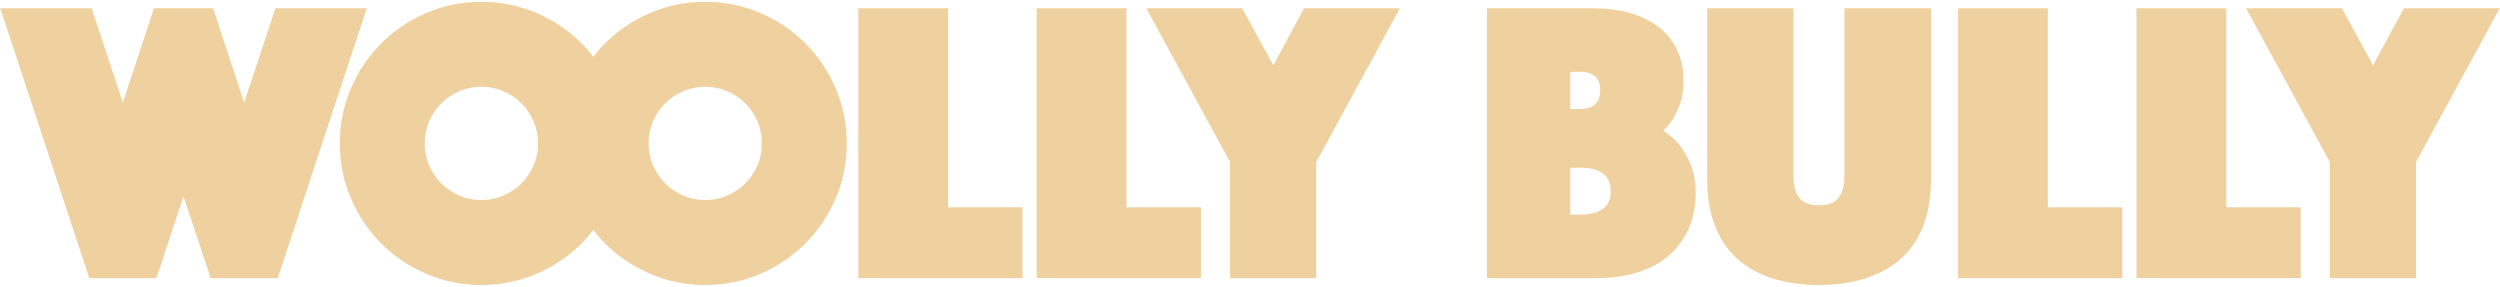
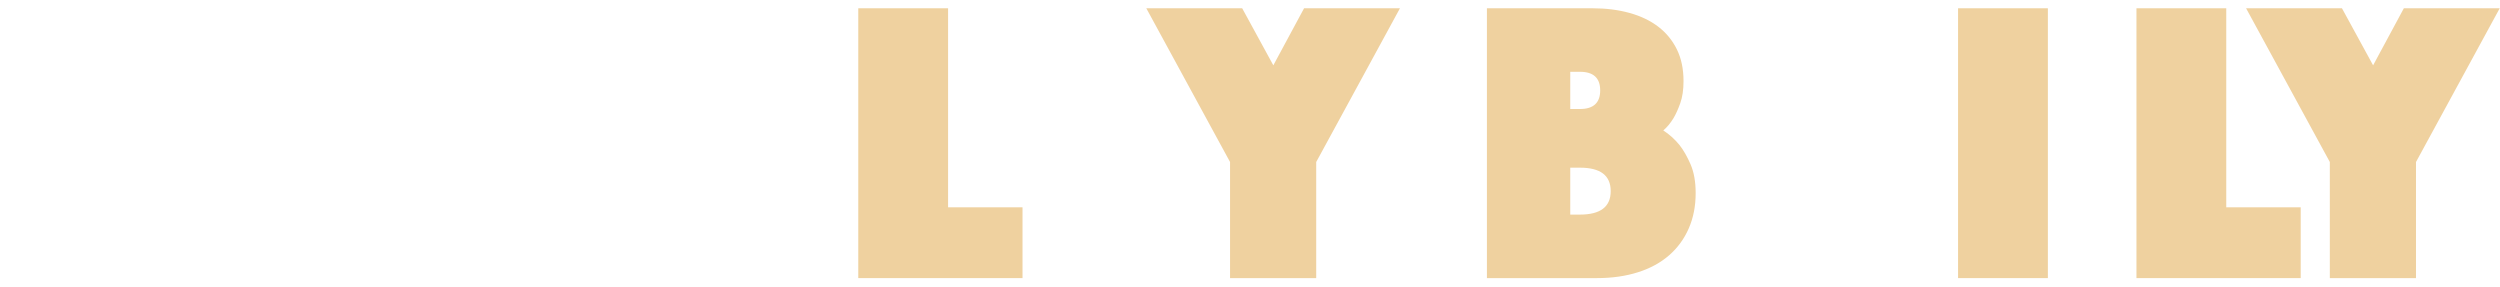
<svg xmlns="http://www.w3.org/2000/svg" fill="none" viewBox="0 0 924 106" height="106" width="924">
-   <path fill="#EFD19F" d="M101.771 3.06L90.259 37.899L78.746 3.06H56.916L45.404 37.899L33.891 3.06H0.1L32.993 102.788H57.813L67.831 72.586L77.848 102.788H102.668L135.561 3.06H101.771Z" />
-   <path fill="#EFD19F" d="M279.941 61.147C278.844 63.69 277.348 65.909 275.456 67.802C273.561 69.695 271.344 71.191 268.803 72.287C266.261 73.385 263.544 73.933 260.655 73.933C257.763 73.933 255.048 73.385 252.505 72.287C249.964 71.191 247.745 69.695 245.852 67.802C243.957 65.909 242.463 63.69 241.367 61.147C240.269 58.607 239.723 55.891 239.723 52.999C239.723 50.109 240.269 47.393 241.367 44.85C242.463 42.307 243.957 40.093 245.852 38.197C247.745 36.305 249.964 34.809 252.505 33.711C255.048 32.617 257.763 32.067 260.655 32.067C263.544 32.067 266.261 32.617 268.803 33.711C271.344 34.809 273.561 36.305 275.456 38.197C277.348 40.093 278.844 42.307 279.941 44.85C281.037 47.393 281.587 50.109 281.587 52.999C281.587 55.891 281.037 58.607 279.941 61.147ZM197.211 61.147C196.112 63.69 194.617 65.909 192.725 67.802C190.831 69.695 188.613 71.191 186.072 72.287C183.531 73.385 180.813 73.933 177.923 73.933C175.031 73.933 172.316 73.385 169.775 72.287C167.233 71.191 165.013 69.695 163.121 67.802C161.227 65.909 159.731 63.69 158.636 61.147C157.539 58.607 156.991 55.891 156.991 52.999C156.991 50.109 157.539 47.393 158.636 44.85C159.731 42.307 161.227 40.093 163.121 38.197C165.013 36.305 167.233 34.809 169.775 33.711C172.316 32.617 175.031 32.067 177.923 32.067C180.813 32.067 183.531 32.617 186.072 33.711C188.613 34.809 190.831 36.305 192.725 38.197C194.617 40.093 196.112 42.307 197.211 44.85C198.307 47.393 198.856 50.109 198.856 52.999C198.856 55.891 198.307 58.607 197.211 61.147ZM297.66 15.995C292.924 11.261 287.367 7.522 280.989 4.781C274.608 2.041 267.831 0.67 260.655 0.67C253.477 0.67 246.697 2.041 240.32 4.781C233.94 7.522 228.381 11.261 223.649 15.995C222.083 17.561 220.636 19.226 219.288 20.973C217.94 19.226 216.493 17.561 214.928 15.995C210.193 11.261 204.636 7.522 198.257 4.781C191.877 2.041 185.1 0.67 177.923 0.67C170.747 0.67 163.967 2.041 157.589 4.781C151.209 7.522 145.651 11.261 140.919 15.995C136.183 20.73 132.445 26.287 129.704 32.666C126.961 39.045 125.593 45.822 125.593 52.999C125.593 60.175 126.961 66.955 129.704 73.333C132.445 79.714 136.183 85.27 140.919 90.005C145.651 94.739 151.209 98.478 157.589 101.219C163.967 103.958 170.747 105.33 177.923 105.33C185.1 105.33 191.877 103.958 198.257 101.219C204.636 98.478 210.193 94.739 214.928 90.005C216.493 88.439 217.94 86.774 219.288 85.027C220.636 86.774 222.083 88.439 223.649 90.005C228.381 94.739 233.94 98.478 240.32 101.219C246.697 103.958 253.477 105.33 260.655 105.33C267.831 105.33 274.608 103.958 280.989 101.219C287.367 98.478 292.924 94.739 297.66 90.005C302.392 85.27 306.129 79.714 308.873 73.333C311.613 66.955 312.984 60.175 312.984 52.999C312.984 45.822 311.613 39.045 308.873 32.666C306.129 26.287 302.392 20.73 297.66 15.995Z" />
  <path fill="#EFD19F" d="M350.411 3.06H317.219V102.788H377.923V76.623H350.411V3.06Z" />
-   <path fill="#EFD19F" d="M416.347 3.06H383.155V102.788H443.859V76.623H416.347V3.06Z" />
  <path fill="#EFD19F" d="M470.622 24.142L459.111 3.06H423.674L454.625 59.876V102.788H486.472V59.876L517.421 3.06H481.986L470.622 24.142Z" />
  <path fill="#EFD19F" d="M583.954 79.313H580.366V61.971H583.954C591.529 61.971 595.318 64.862 595.318 70.642C595.318 76.424 591.529 79.313 583.954 79.313ZM580.366 26.535H583.954C588.937 26.535 591.43 28.828 591.43 33.413C591.43 37.997 588.937 40.292 583.954 40.292H580.366V26.535ZM620.736 53.597C618.941 51.405 616.946 49.613 614.754 48.215C616.149 47.02 617.394 45.524 618.493 43.729C619.389 42.234 620.236 40.365 621.034 38.123C621.83 35.88 622.23 33.166 622.23 29.973C622.23 25.488 621.408 21.578 619.764 18.237C618.12 14.899 615.825 12.107 612.886 9.864C609.944 7.621 606.405 5.928 602.27 4.781C598.133 3.636 593.573 3.06 588.59 3.06H549.566V102.788H590.234C595.816 102.788 600.873 102.065 605.41 100.618C609.944 99.177 613.782 97.084 616.922 94.341C620.062 91.6 622.478 88.284 624.173 84.398C625.868 80.51 626.716 76.174 626.716 71.389C626.716 67.204 626.092 63.666 624.848 60.773C623.6 57.885 622.23 55.492 620.736 53.597Z" />
-   <path fill="#EFD19F" d="M681.687 65.109C681.687 68.6 680.963 71.265 679.517 73.109C678.072 74.954 675.655 75.874 672.267 75.874C668.876 75.874 666.459 74.954 665.015 73.109C663.569 71.265 662.847 68.6 662.847 65.109V3.06H631V66.456C631 73.034 631.973 78.768 633.916 83.65C635.86 88.536 638.625 92.57 642.213 95.76C645.803 98.953 650.139 101.344 655.221 102.937C660.305 104.531 665.988 105.331 672.267 105.331C678.547 105.331 684.228 104.531 689.312 102.937C694.396 101.344 698.755 98.953 702.393 95.76C706.032 92.57 708.823 88.536 710.767 83.65C712.711 78.768 713.683 73.034 713.683 66.456V3.06H681.687V65.109Z" />
-   <path fill="#EFD19F" d="M756.891 3.06H723.699V102.788H784.403V76.623H756.891V3.06Z" />
+   <path fill="#EFD19F" d="M756.891 3.06H723.699V102.788H784.403H756.891V3.06Z" />
  <path fill="#EFD19F" d="M822.826 3.06H789.634V102.788H850.338V76.623H822.826V3.06Z" />
  <path fill="#EFD19F" d="M888.465 3.06L877.101 24.143L865.589 3.06H830.154L861.103 59.876V102.788H892.95V59.876L923.899 3.06H888.465Z" />
</svg>